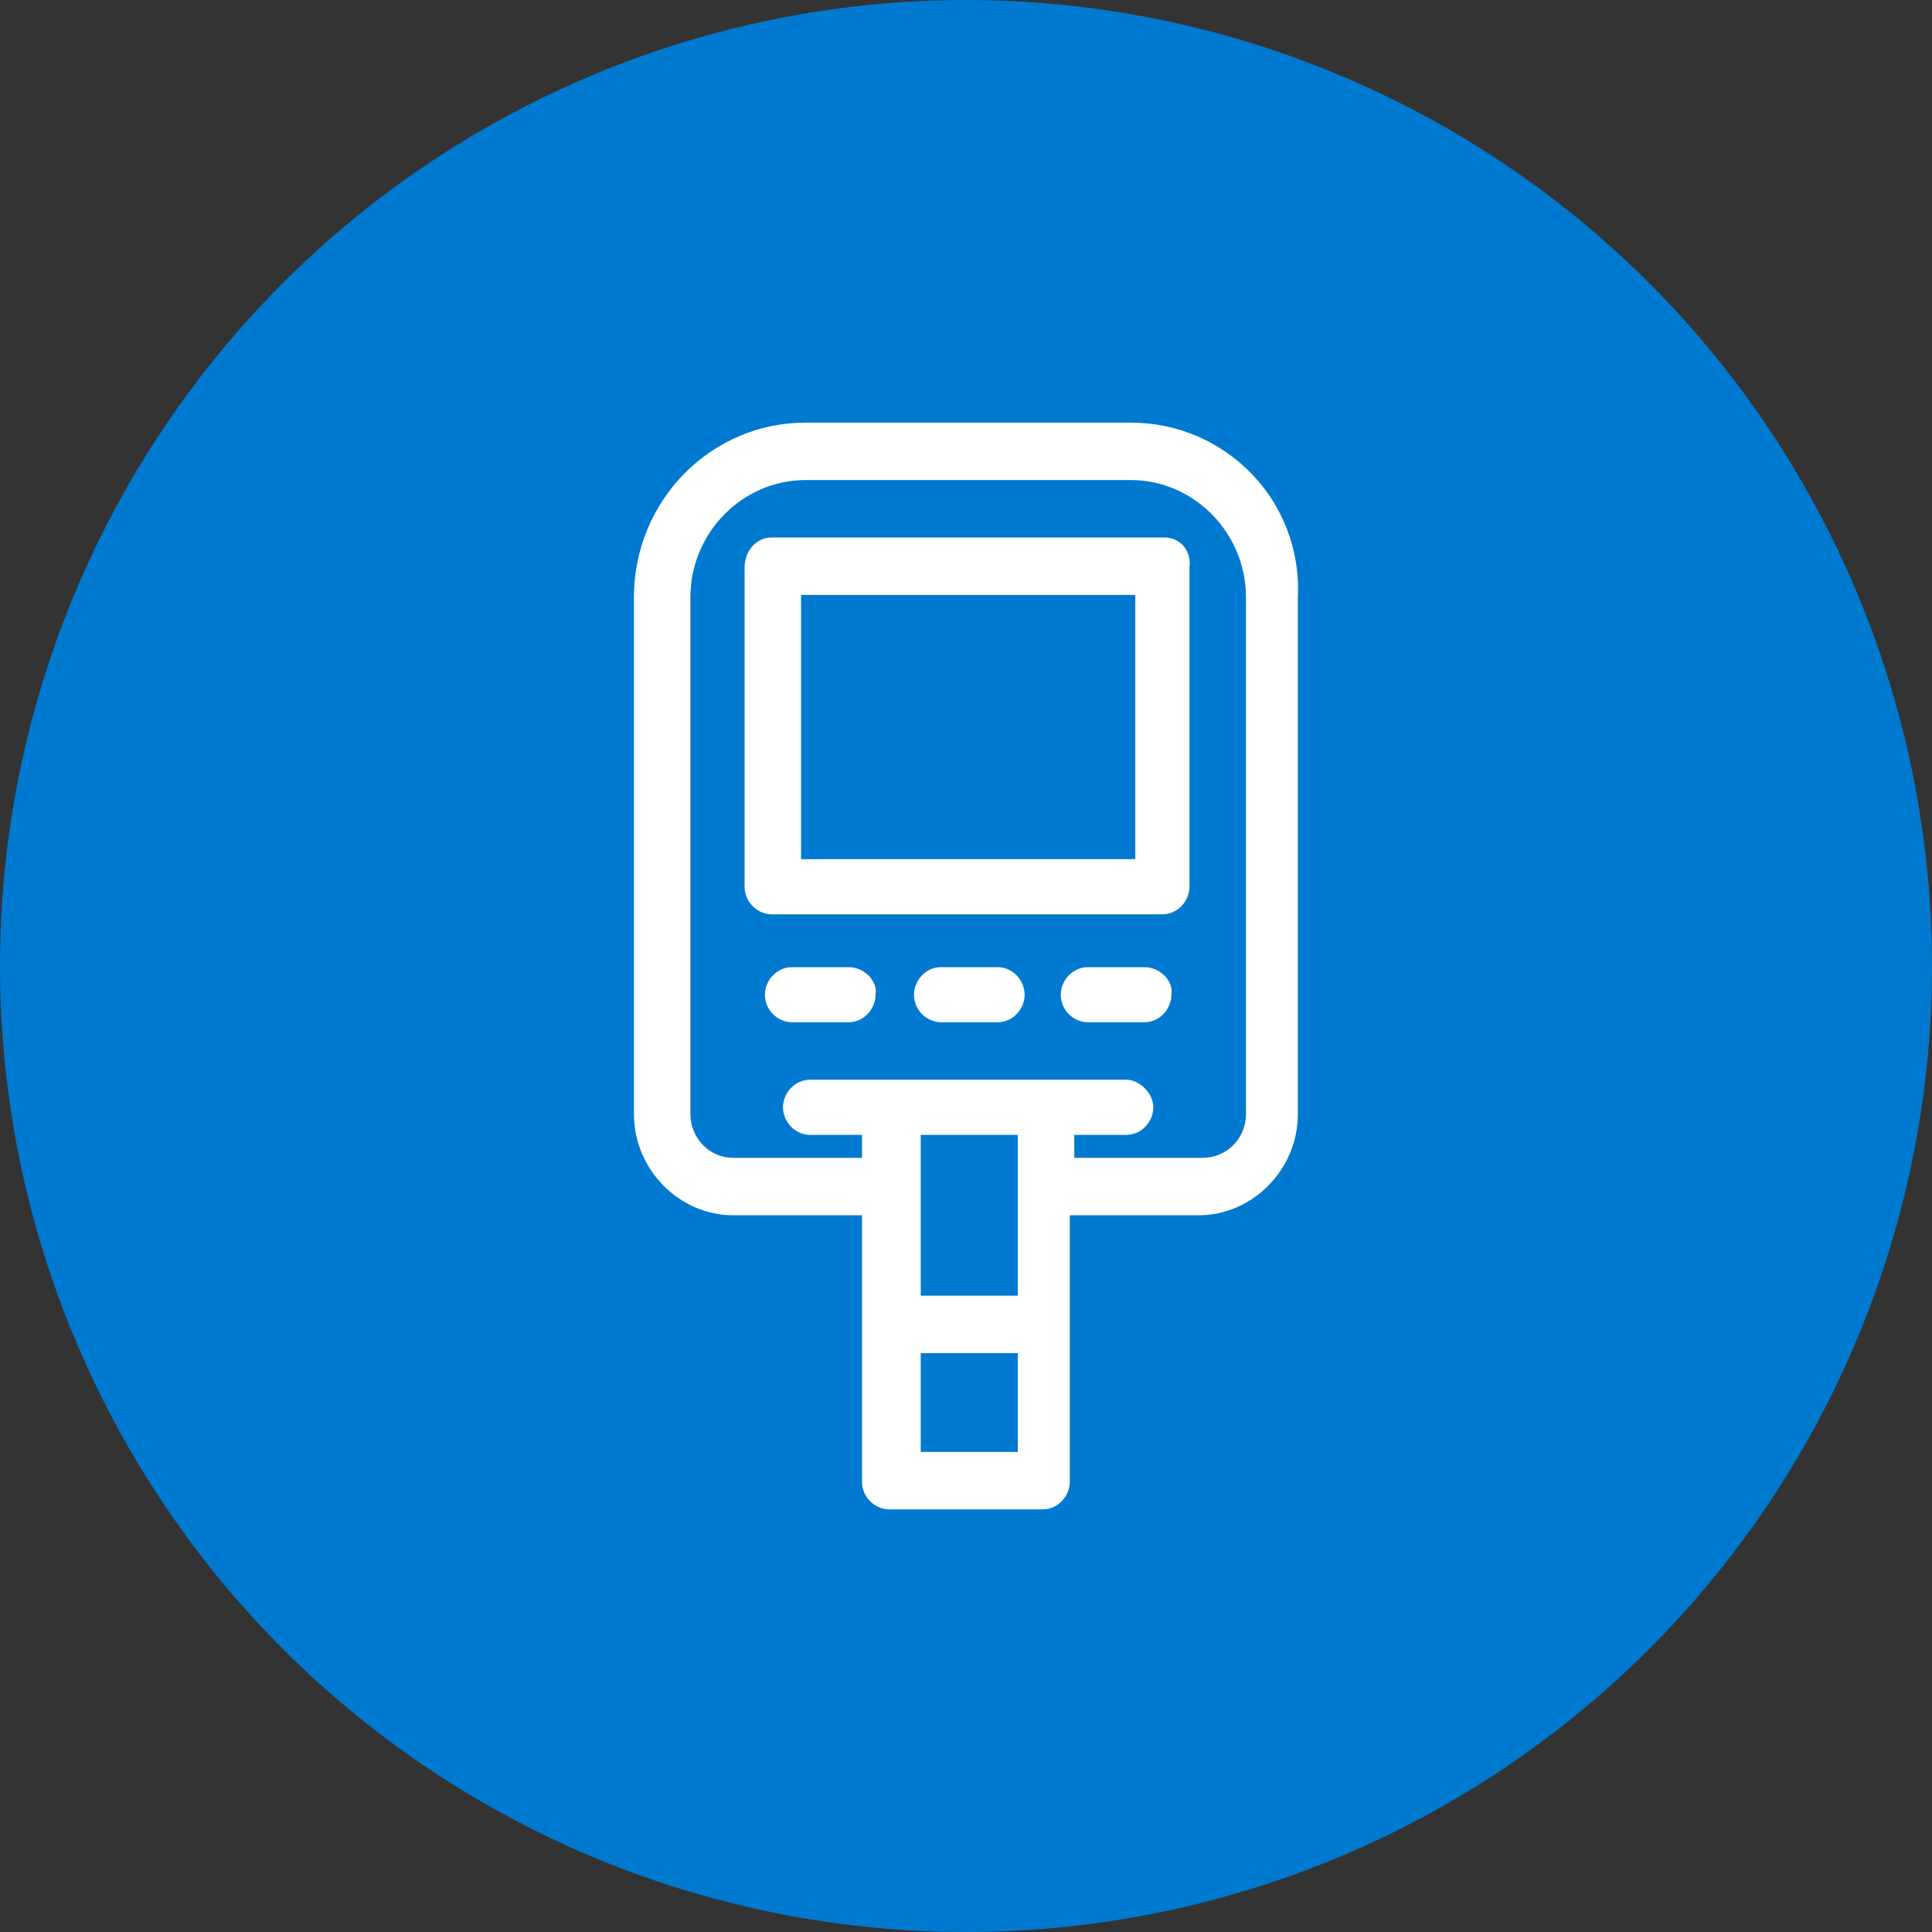
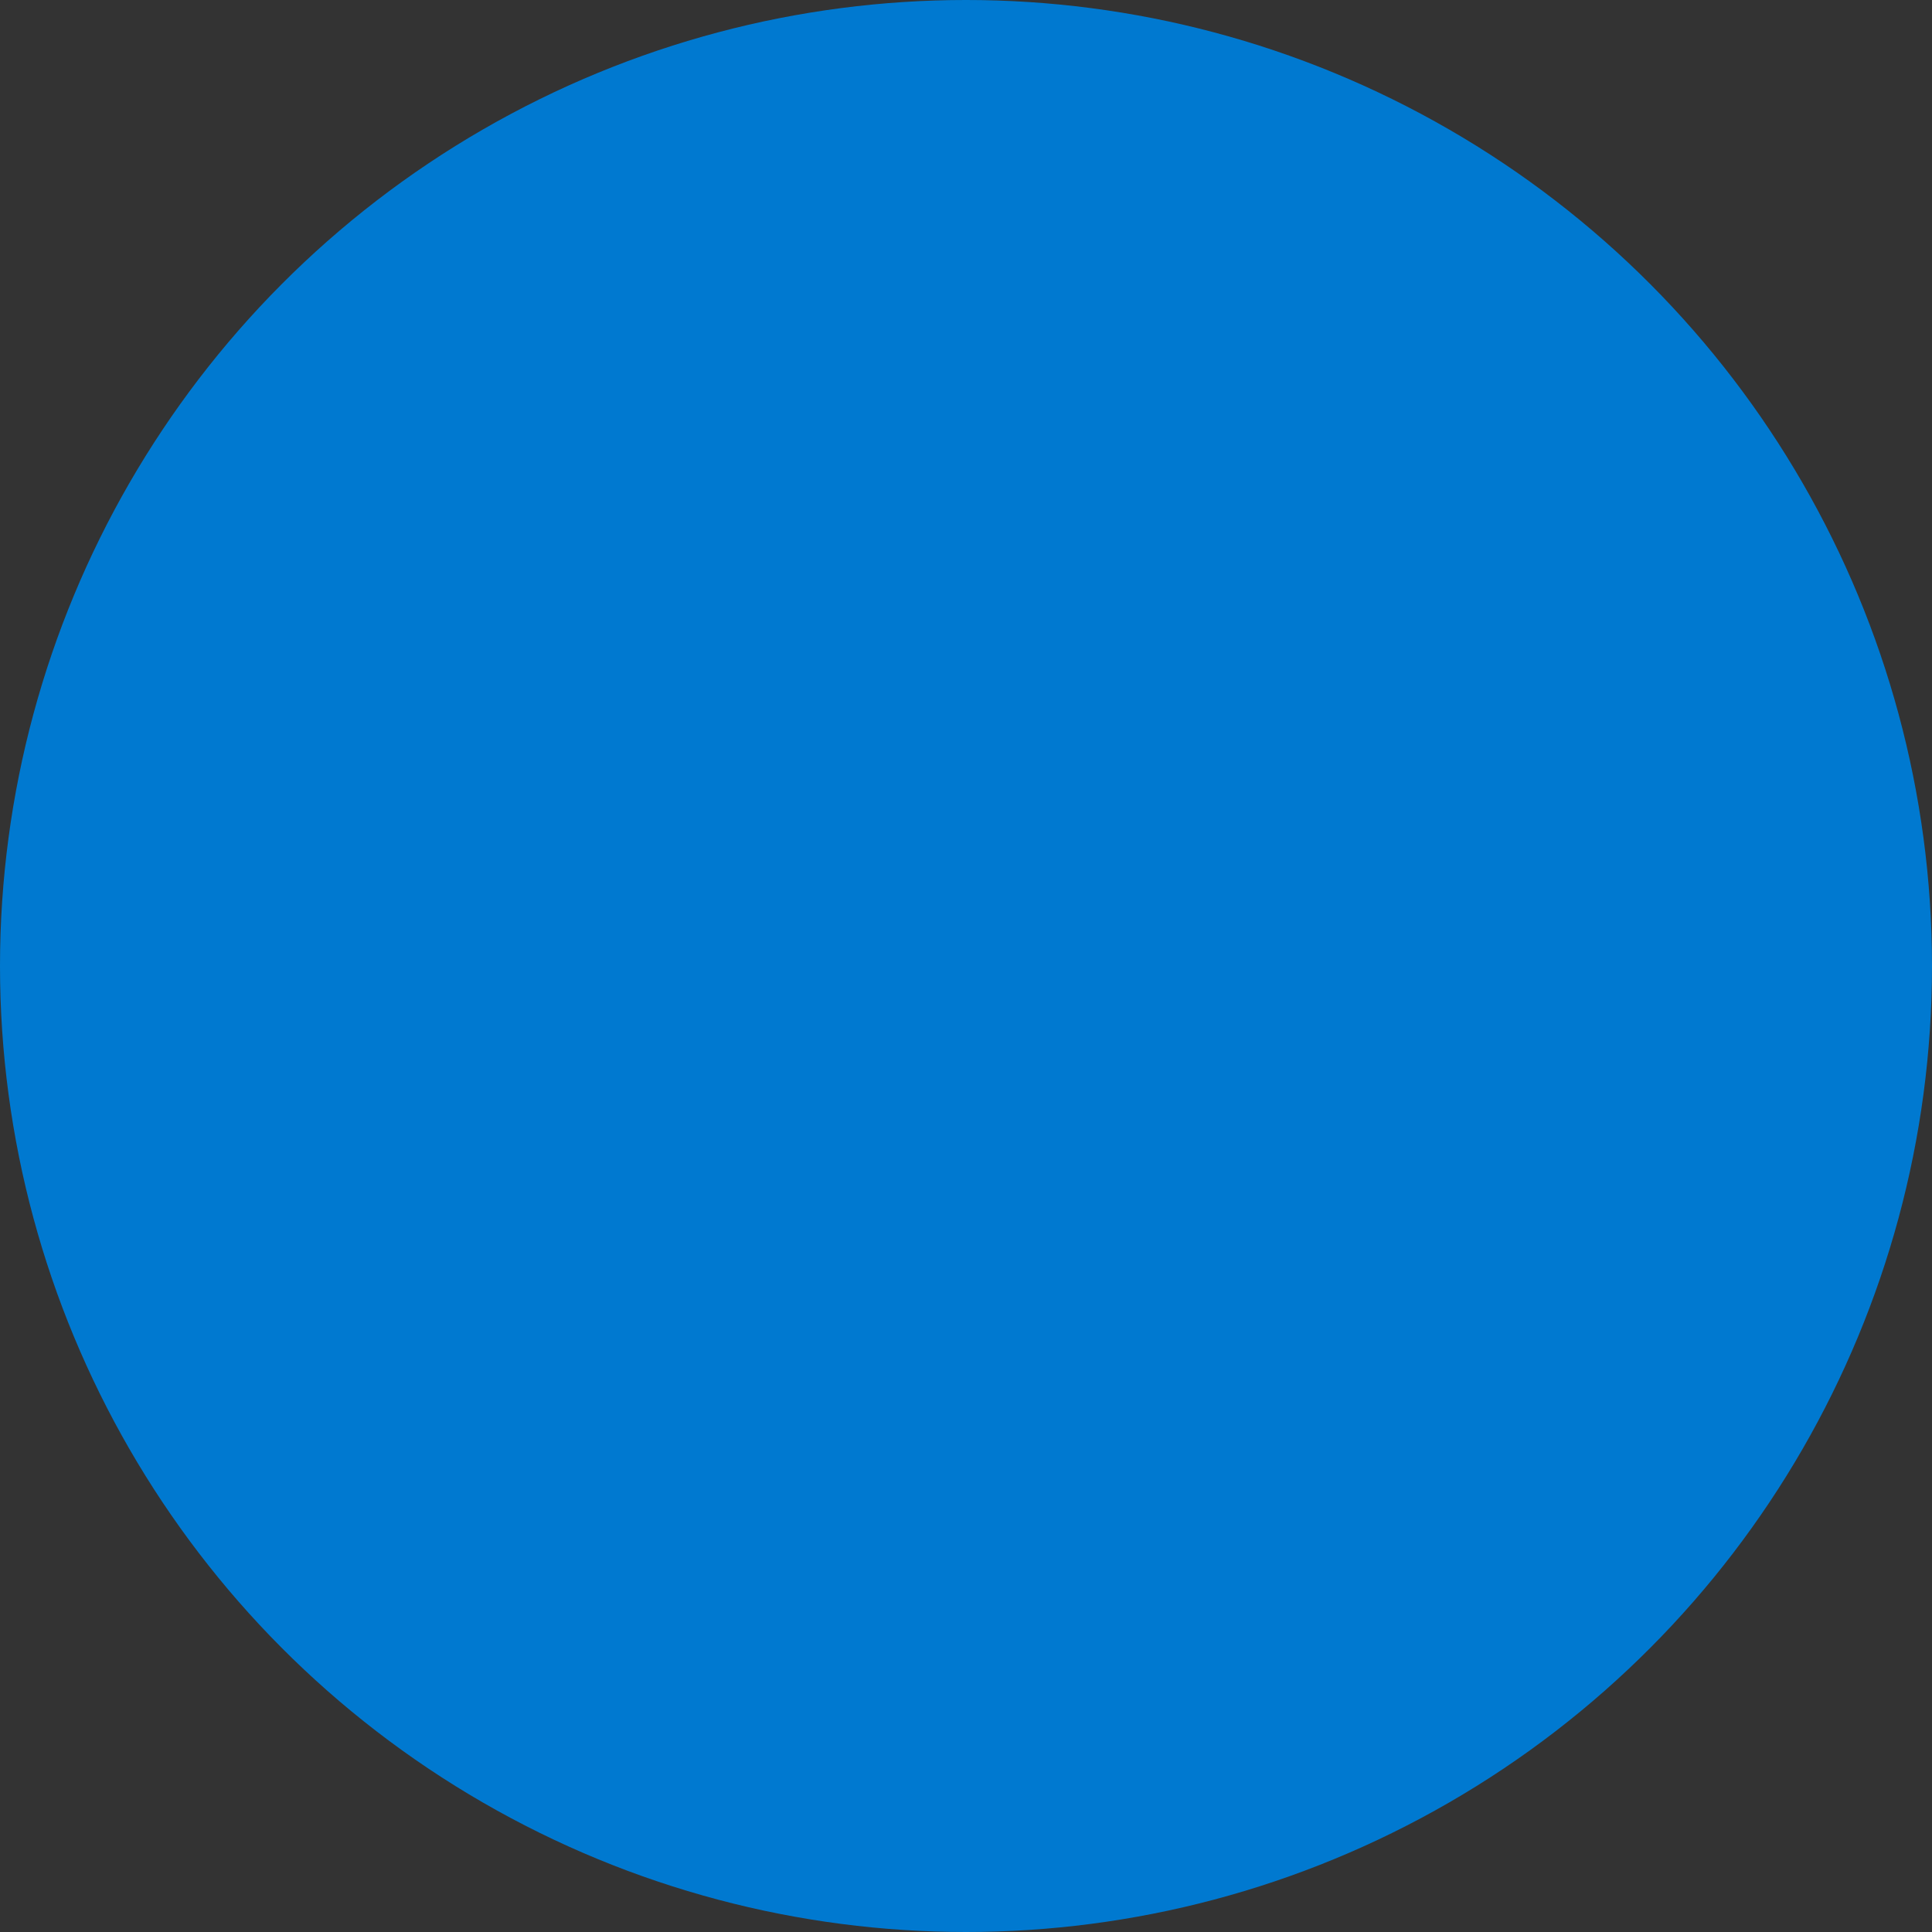
<svg xmlns="http://www.w3.org/2000/svg" width="40" height="40" viewBox="0 0 40 40" fill="none">
  <rect x="0" y="0" width="40" height="40" fill="#333333" stroke="none" />
  <circle cx="20" cy="20" r="20" fill="#0079D0" />
-   <path d="M23.411 8.75H16.678C14.715 8.75 13.125 10.367 13.125 12.365V23.068C13.125 24.21 14.06 25.161 15.182 25.161H17.847V30.679C17.847 31.012 18.128 31.25 18.408 31.25H21.588C21.915 31.25 22.149 30.965 22.149 30.679V25.161H24.814C25.936 25.161 26.871 24.21 26.871 23.068V12.365C26.965 10.367 25.375 8.75 23.411 8.75ZM21.073 30.061H19.063V28.015H21.073V30.061ZM21.073 26.826H19.063V23.496H21.073V26.826ZM25.796 23.068C25.796 23.591 25.375 23.972 24.907 23.972H22.242V23.496H23.318C23.645 23.496 23.879 23.211 23.879 22.925C23.879 22.64 23.598 22.355 23.318 22.355H16.772C16.445 22.355 16.211 22.64 16.211 22.925C16.211 23.211 16.445 23.496 16.772 23.496H17.847V23.972H15.182C14.668 23.972 14.294 23.544 14.294 23.068V12.365C14.294 11.033 15.369 9.939 16.678 9.939H23.411C24.72 9.939 25.796 11.033 25.796 12.365V23.068ZM24.113 11.128H15.977C15.65 11.128 15.416 11.414 15.416 11.747V18.359C15.416 18.692 15.697 18.93 15.977 18.93H24.066C24.393 18.93 24.627 18.644 24.627 18.359V11.747C24.674 11.414 24.44 11.128 24.113 11.128ZM23.505 17.788H16.585V12.318H23.505V17.788ZM23.692 20.024H22.523C22.195 20.024 21.962 20.309 21.962 20.595C21.962 20.928 22.242 21.165 22.523 21.165H23.692C24.019 21.165 24.253 20.88 24.253 20.595C24.299 20.309 24.019 20.024 23.692 20.024ZM20.653 20.024H19.484C19.156 20.024 18.923 20.309 18.923 20.595C18.923 20.928 19.203 21.165 19.484 21.165H20.653C20.98 21.165 21.214 20.88 21.214 20.595C21.214 20.309 20.98 20.024 20.653 20.024ZM17.567 20.024H16.398C16.071 20.024 15.837 20.309 15.837 20.595C15.837 20.928 16.117 21.165 16.398 21.165H17.567C17.894 21.165 18.128 20.88 18.128 20.595C18.175 20.309 17.894 20.024 17.567 20.024Z" fill="white" />
</svg>